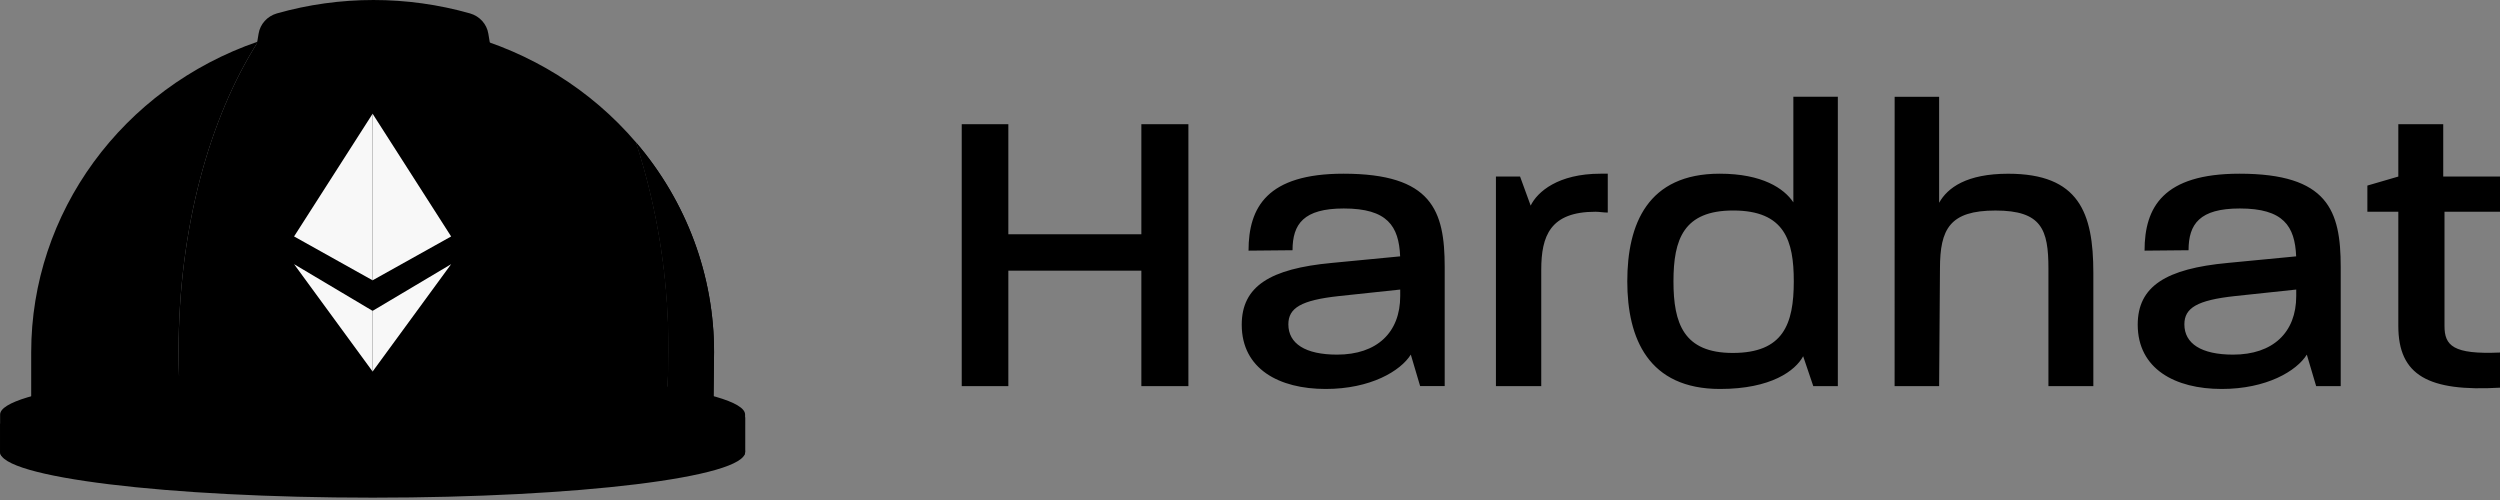
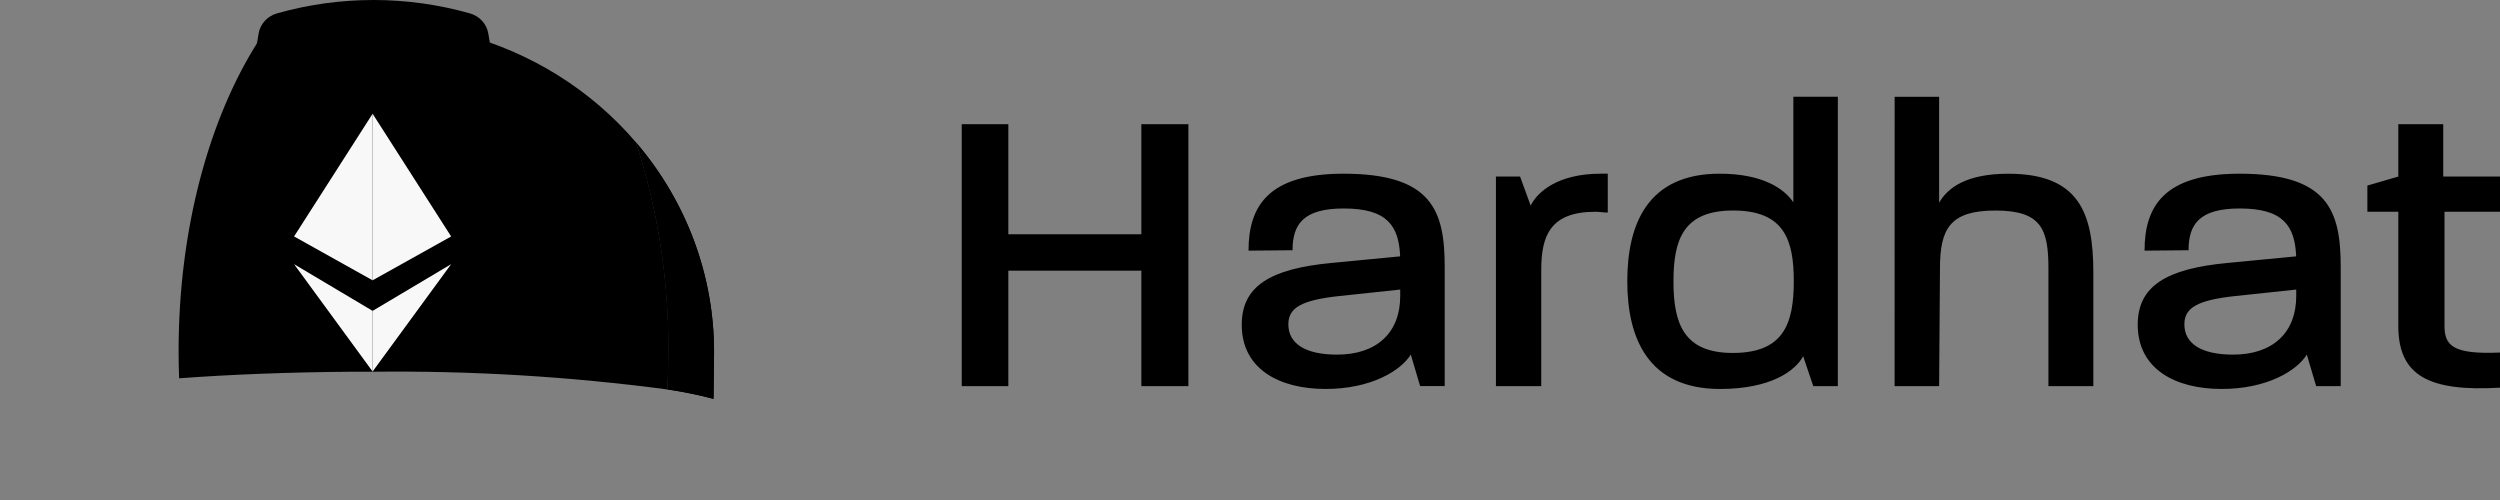
<svg xmlns="http://www.w3.org/2000/svg" width="140" height="28" viewBox="0 0 140 28" fill="none">
  <rect x="0" y="0" width="140" height="28" fill="#808080" stroke="none" />
  <g clip-path="url(#clip0_71_1814)">
    <path d="M53.857 21.622H56.467V15.159H63.916V21.622H66.55V6.954H63.916V13.119H56.467V6.954H53.857V21.622ZM74.236 21.782C76.751 21.782 78.434 20.774 79.005 19.857L79.527 21.62H80.903V14.952C80.903 11.79 80.191 9.727 75.233 9.727C70.962 9.727 69.918 11.606 69.918 14.036L72.382 14.013C72.382 12.546 72.999 11.675 75.253 11.675C77.696 11.675 78.337 12.661 78.408 14.356L74.588 14.723C71.128 15.044 69.537 16.029 69.537 18.184C69.537 20.659 71.627 21.782 74.236 21.782ZM74.877 19.859C73.097 19.859 72.148 19.242 72.148 18.163C72.148 17.246 72.86 16.811 74.972 16.581L78.412 16.215V16.581C78.412 18.619 77.111 19.859 74.877 19.859ZM83.772 21.622H86.31V15.113C86.31 13.21 86.808 11.858 89.347 11.858C89.56 11.858 89.798 11.904 90.035 11.904V9.727H89.632C87.259 9.727 86.097 10.735 85.717 11.514L85.124 9.887H83.772V21.622ZM96.324 21.782C99.194 21.782 100.547 20.751 100.977 19.949L101.543 21.622H102.919V5.418H100.428V11.331C99.906 10.552 98.694 9.727 96.3 9.727C92.267 9.727 91.128 12.548 91.128 15.755C91.128 18.961 92.314 21.782 96.324 21.782ZM97.035 19.765C94.283 19.765 93.714 18.115 93.714 15.755C93.714 13.394 94.283 11.788 97.059 11.788C99.953 11.788 100.452 13.484 100.452 15.755C100.452 18.161 99.859 19.765 97.035 19.765ZM106.098 21.622H108.591L108.638 15.044C108.638 12.821 109.186 11.79 111.746 11.79C114.332 11.79 114.712 12.847 114.712 15.044V21.622H117.227V15.275C117.227 11.906 116.42 9.729 112.458 9.729C110.133 9.729 109.065 10.508 108.591 11.356V5.42H106.1L106.098 21.622ZM124.413 21.782C126.932 21.782 128.612 20.774 129.182 19.859L129.704 21.622H131.08V14.952C131.08 11.79 130.368 9.727 125.41 9.727C121.139 9.727 120.095 11.606 120.095 14.036L122.559 14.013C122.559 12.546 123.176 11.675 125.43 11.675C127.873 11.675 128.514 12.661 128.585 14.356L124.765 14.723C121.298 15.044 119.712 16.029 119.712 18.184C119.716 20.659 121.804 21.782 124.413 21.782ZM125.054 19.859C123.274 19.859 122.325 19.242 122.325 18.163C122.325 17.246 123.037 16.811 125.149 16.581L128.589 16.215V16.581C128.589 18.619 127.284 19.859 125.054 19.859ZM140 21.71V19.742C137.367 19.857 136.892 19.353 136.892 18.253V11.858H140V9.887H136.821V6.954H134.306V9.887L132.573 10.392V11.858H134.306V18.253C134.306 21.026 135.991 21.942 140 21.71Z" fill="black" />
-     <path d="M41.731 23.37C41.731 23.37 35.375 22.461 32.016 22.2C28.79 21.949 24.968 21.805 20.867 21.805C16.767 21.805 12.944 21.949 9.72 22.2C6.36 22.464 0.005 23.727 0.005 23.727V25.313C0.005 26.724 9.346 27.869 20.867 27.869C32.389 27.869 41.73 26.724 41.73 25.313L41.731 23.37Z" fill="black" />
-     <path d="M14.453 2.325C6.835 4.948 1.747 11.916 1.747 19.728V22.345C4.465 21.717 7.237 21.329 10.028 21.185C10.009 20.683 10 20.177 9.999 19.668C10.002 12.803 11.717 6.625 14.453 2.325Z" fill="black" />
    <path d="M39.987 19.728C39.994 15.441 38.45 11.287 35.623 7.982C36.849 11.764 37.459 15.706 37.433 19.669C37.433 20.39 37.414 21.103 37.376 21.808C38.246 21.937 39.108 22.113 39.957 22.336L39.987 19.728Z" fill="black" />
    <path d="M39.987 19.728C39.994 15.441 38.45 11.287 35.623 7.982C36.849 11.764 37.459 15.706 37.433 19.669C37.433 20.39 37.414 21.103 37.376 21.808C38.246 21.937 39.108 22.113 39.957 22.336L39.987 19.728Z" fill="black" />
    <path d="M35.623 7.981C30.5 1.982 22.039 -0.278 14.454 2.325C11.716 6.625 10.002 12.802 10.002 19.668C10.002 20.177 10.011 20.683 10.031 21.185C12.878 20.973 16.174 20.841 19.703 20.817C19.703 20.817 20.505 20.817 20.869 20.817C26.39 20.753 31.908 21.085 37.378 21.811C37.415 21.106 37.434 20.393 37.435 19.672C37.461 15.708 36.85 11.764 35.623 7.981Z" fill="black" />
    <path d="M28.559 9.203L27.347 1.887C27.261 1.349 26.862 0.906 26.321 0.751C22.791 -0.25 19.037 -0.25 15.506 0.751C14.966 0.907 14.567 1.349 14.481 1.887L13.268 9.203" fill="black" />
-     <path d="M20.869 20.663C20.504 20.663 20.142 20.663 19.782 20.663H19.742H19.702C8.722 20.737 0.006 21.851 0.006 23.215V25.191C-0.012 25.307 0.013 25.425 0.078 25.524C0.635 25.119 1.276 24.835 1.957 24.69C3.692 24.282 5.455 23.997 7.232 23.837C8.242 23.73 9.25 24.048 10 24.709C11.373 25.924 13.166 26.597 15.028 26.597H26.707C28.568 26.597 30.362 25.924 31.735 24.709C32.485 24.047 33.493 23.729 34.503 23.836C36.281 23.996 38.043 24.282 39.778 24.689C40.422 24.809 41.032 25.067 41.56 25.443C41.591 25.472 41.625 25.497 41.652 25.524C41.717 25.424 41.742 25.305 41.725 25.189V23.213C41.731 21.807 32.39 20.663 20.869 20.663Z" fill="black" />
    <path d="M25.264 14.793L20.864 17.41V20.808L25.264 14.793Z" fill="#F8F8F8" />
    <path d="M20.868 20.808V17.41L16.468 14.793L20.868 20.808Z" fill="#F8F8F8" />
    <path d="M16.468 13.241L20.868 15.699V6.366L16.468 13.241Z" fill="#F8F8F8" />
    <path d="M25.264 13.242L20.864 6.366V10.783V15.698L25.264 13.241V13.242Z" fill="#F8F8F8" />
  </g>
  <defs>
    <clipPath id="clip0_71_1814">
      <rect width="140" height="28" fill="white" />
    </clipPath>
  </defs>
</svg>